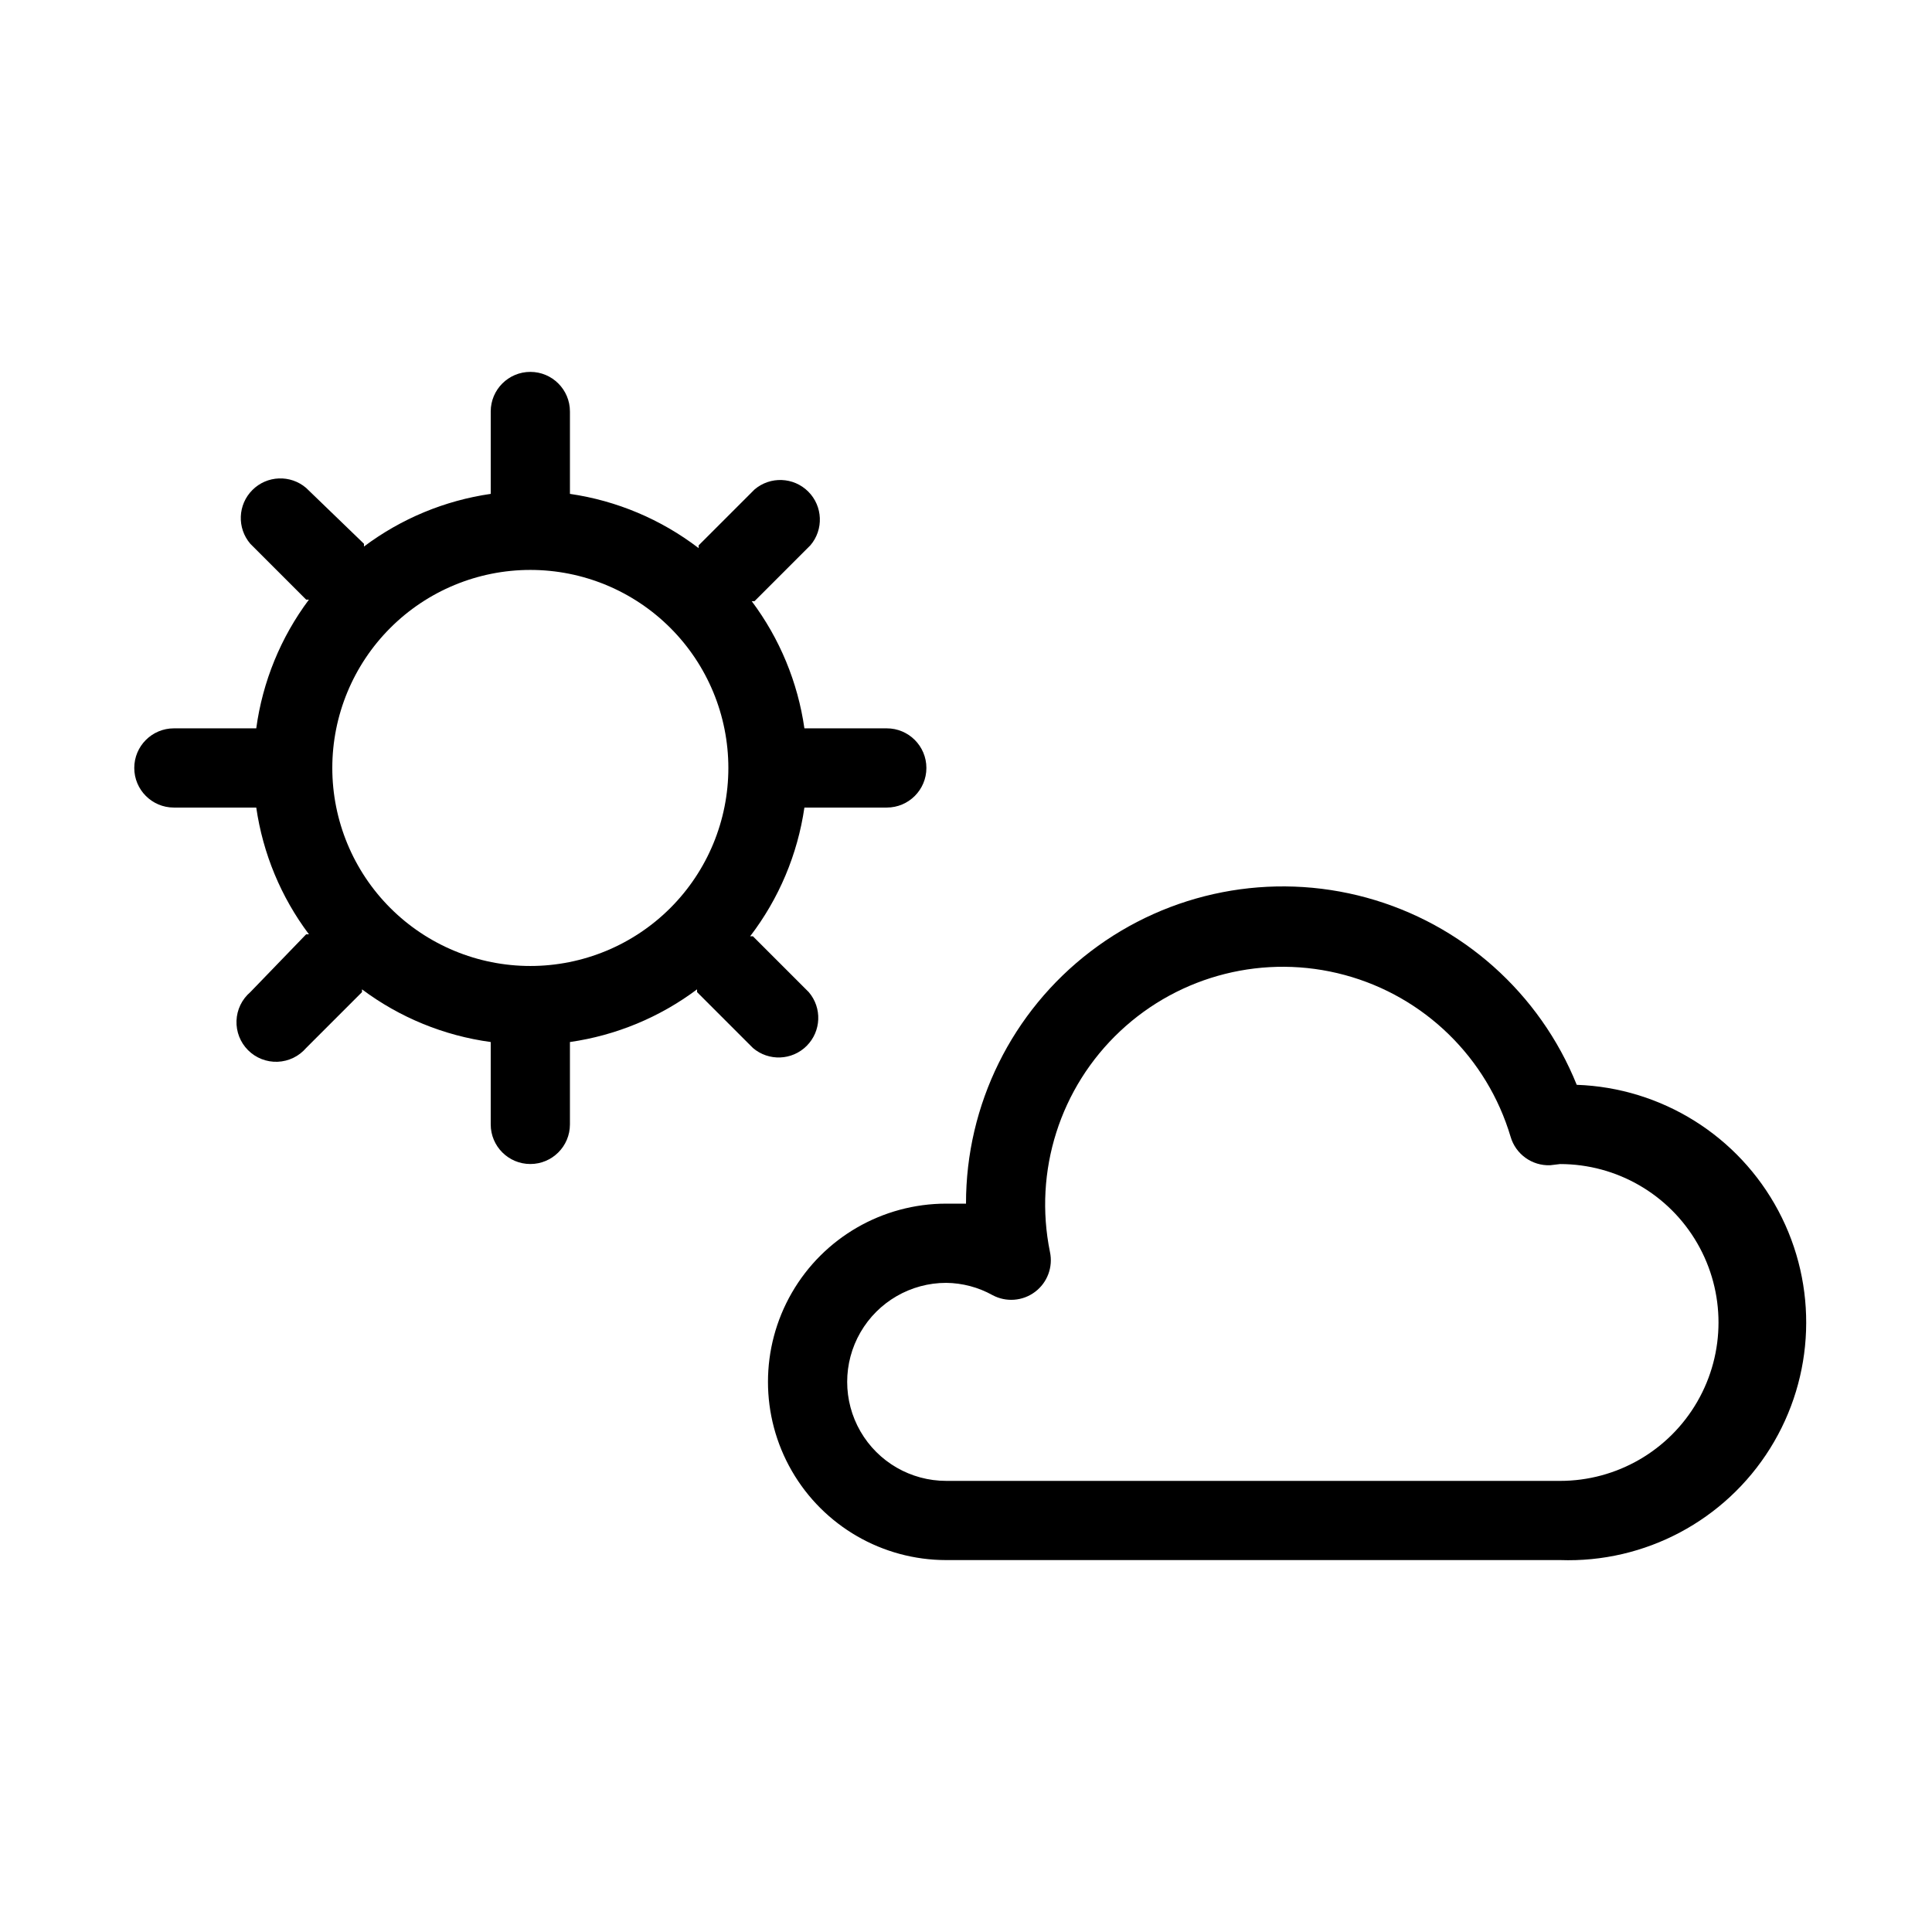
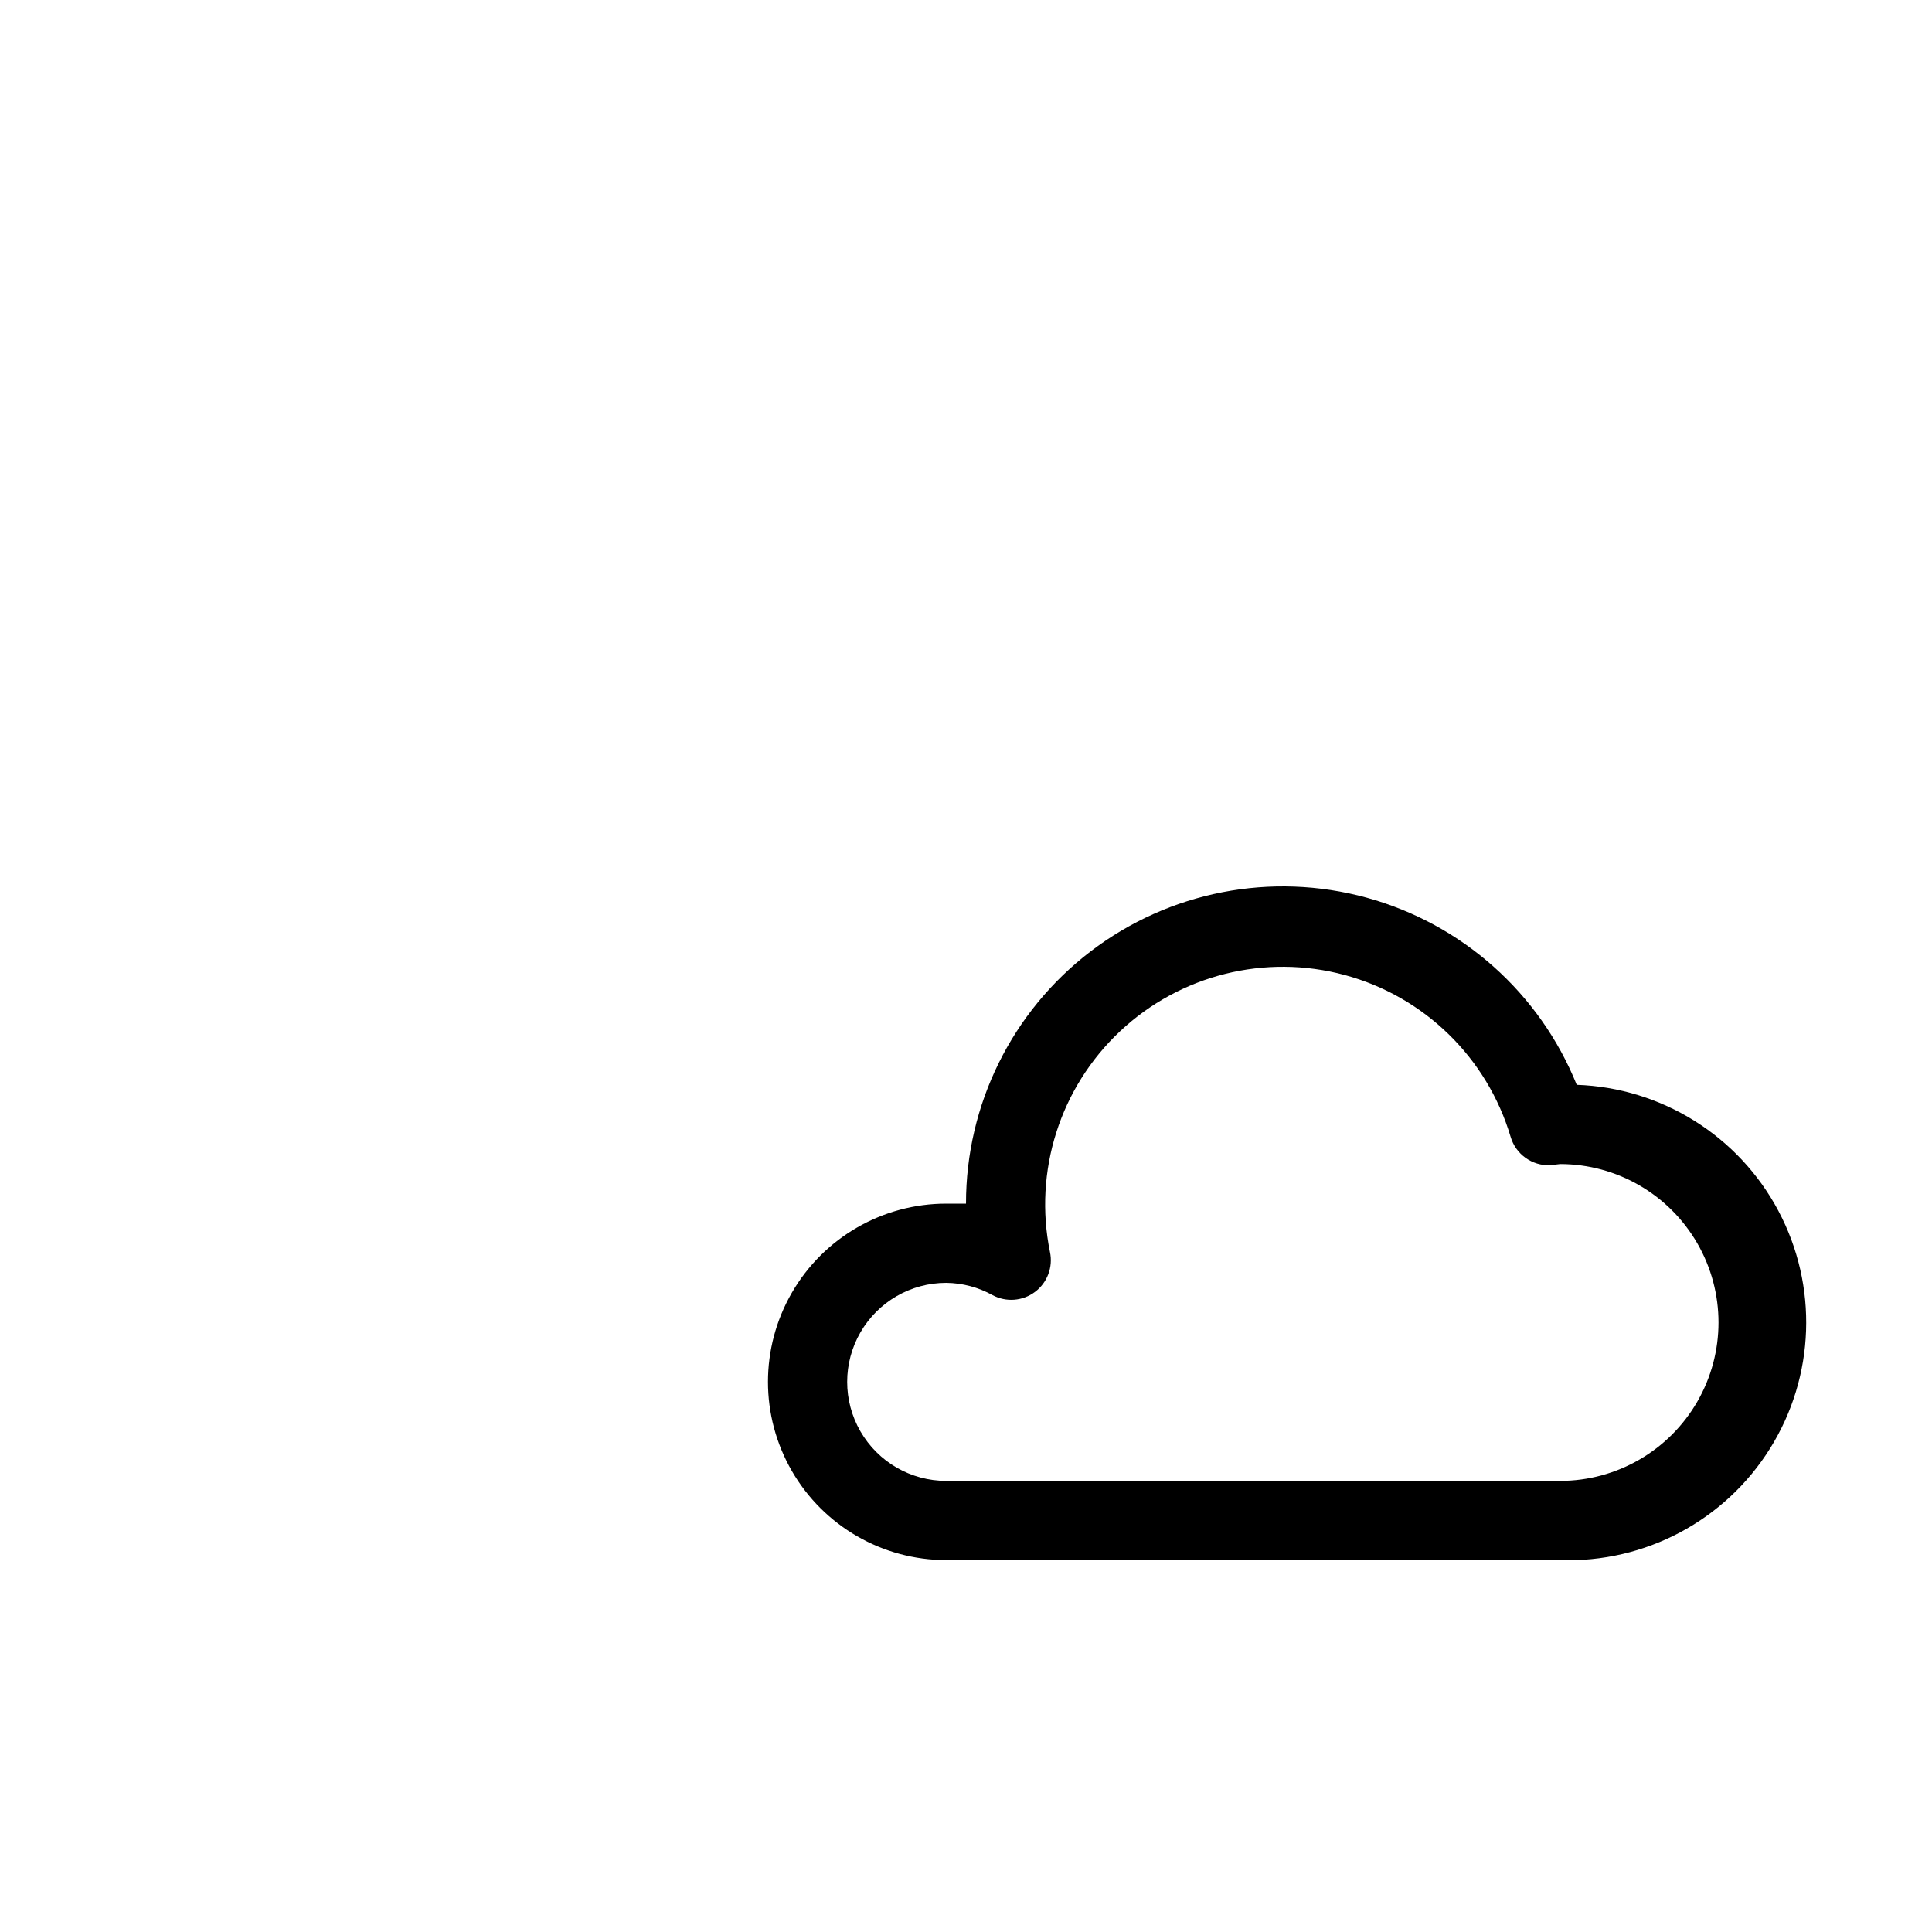
<svg xmlns="http://www.w3.org/2000/svg" fill="#000000" width="800px" height="800px" version="1.1" viewBox="144 144 512 512">
  <g>
-     <path d="m211.07 337.02h-20.992c-5.797 0-10.496 4.699-10.496 10.496s4.699 10.496 10.496 10.496h21.832c1.766 12.188 6.562 23.738 13.961 33.586h-0.734l-14.801 15.324c-2.223 1.902-3.551 4.644-3.66 7.566-0.113 2.922 0.996 5.762 3.066 7.828 2.066 2.066 4.902 3.18 7.824 3.066s5.664-1.441 7.566-3.66l14.801-14.801v-0.734c10 7.477 21.742 12.281 34.113 13.961v0.84 20.992c0 5.797 4.699 10.496 10.496 10.496s10.496-4.699 10.496-10.496v-20.992-0.84c12.227-1.75 23.812-6.551 33.691-13.961v0.734l14.801 14.801c4.164 3.566 10.371 3.324 14.246-0.551 3.879-3.879 4.117-10.086 0.551-14.25l-14.801-14.801h-0.734 0.004c7.625-9.957 12.574-21.699 14.379-34.109h21.832c5.797 0 10.496-4.699 10.496-10.496s-4.699-10.496-10.496-10.496h-21.832c-1.75-12.227-6.551-23.812-13.961-33.695h0.734l14.801-14.801v0.004c3.566-4.164 3.324-10.371-0.551-14.25-3.879-3.875-10.086-4.117-14.25-0.551l-14.801 14.801v0.734c-9.957-7.625-21.699-12.578-34.109-14.379v-0.84-20.992c0-5.797-4.699-10.496-10.496-10.496s-10.496 4.699-10.496 10.496v20.992 0.84c-12.191 1.766-23.738 6.562-33.59 13.957v-0.734l-15.324-14.797c-4.164-3.566-10.371-3.328-14.246 0.551-3.879 3.875-4.117 10.082-0.551 14.246l14.801 14.801h0.734c-7.477 10-12.281 21.738-13.961 34.113zm73.473-41.984c13.918 0 27.266 5.527 37.109 15.371 9.84 9.84 15.371 23.191 15.371 37.109s-5.531 27.266-15.371 37.109c-9.844 9.84-23.191 15.371-37.109 15.371s-27.27-5.531-37.109-15.371c-9.844-9.844-15.371-23.191-15.371-37.109s5.527-27.27 15.371-37.109c9.84-9.844 23.191-15.371 37.109-15.371z" />
    <path d="m561.85 431.49c-9.797-24.312-30.387-42.652-55.664-49.59-25.273-6.934-52.34-1.668-73.172 14.238s-33.043 40.629-33.012 66.84h-5.25c-16.875 0-32.465 9-40.902 23.613-8.438 14.613-8.438 32.621 0 47.234s24.027 23.613 40.902 23.613h162.69c22.5 0.789 43.711-10.488 55.641-29.578 11.934-19.09 12.773-43.098 2.207-62.977-10.57-19.879-30.938-32.609-53.438-33.395zm-4.41 104.96h-162.69c-9.375 0-18.035-5-22.723-13.117-4.688-8.121-4.688-18.121 0-26.242 4.688-8.117 13.348-13.121 22.723-13.121 4.301 0.047 8.523 1.164 12.281 3.254 3.602 1.93 7.996 1.594 11.262-0.863 3.266-2.453 4.809-6.578 3.957-10.574-4.371-21.406 2.66-43.543 18.582-58.5s38.457-20.598 59.543-14.898c21.09 5.695 37.719 21.914 43.945 42.855 1.344 4.629 5.676 7.746 10.496 7.555l2.621-0.312c15 0 28.859 8 36.359 20.992 7.5 12.988 7.5 28.992 0 41.98-7.5 12.992-21.359 20.992-36.359 20.992z" />
  </g>
</svg>